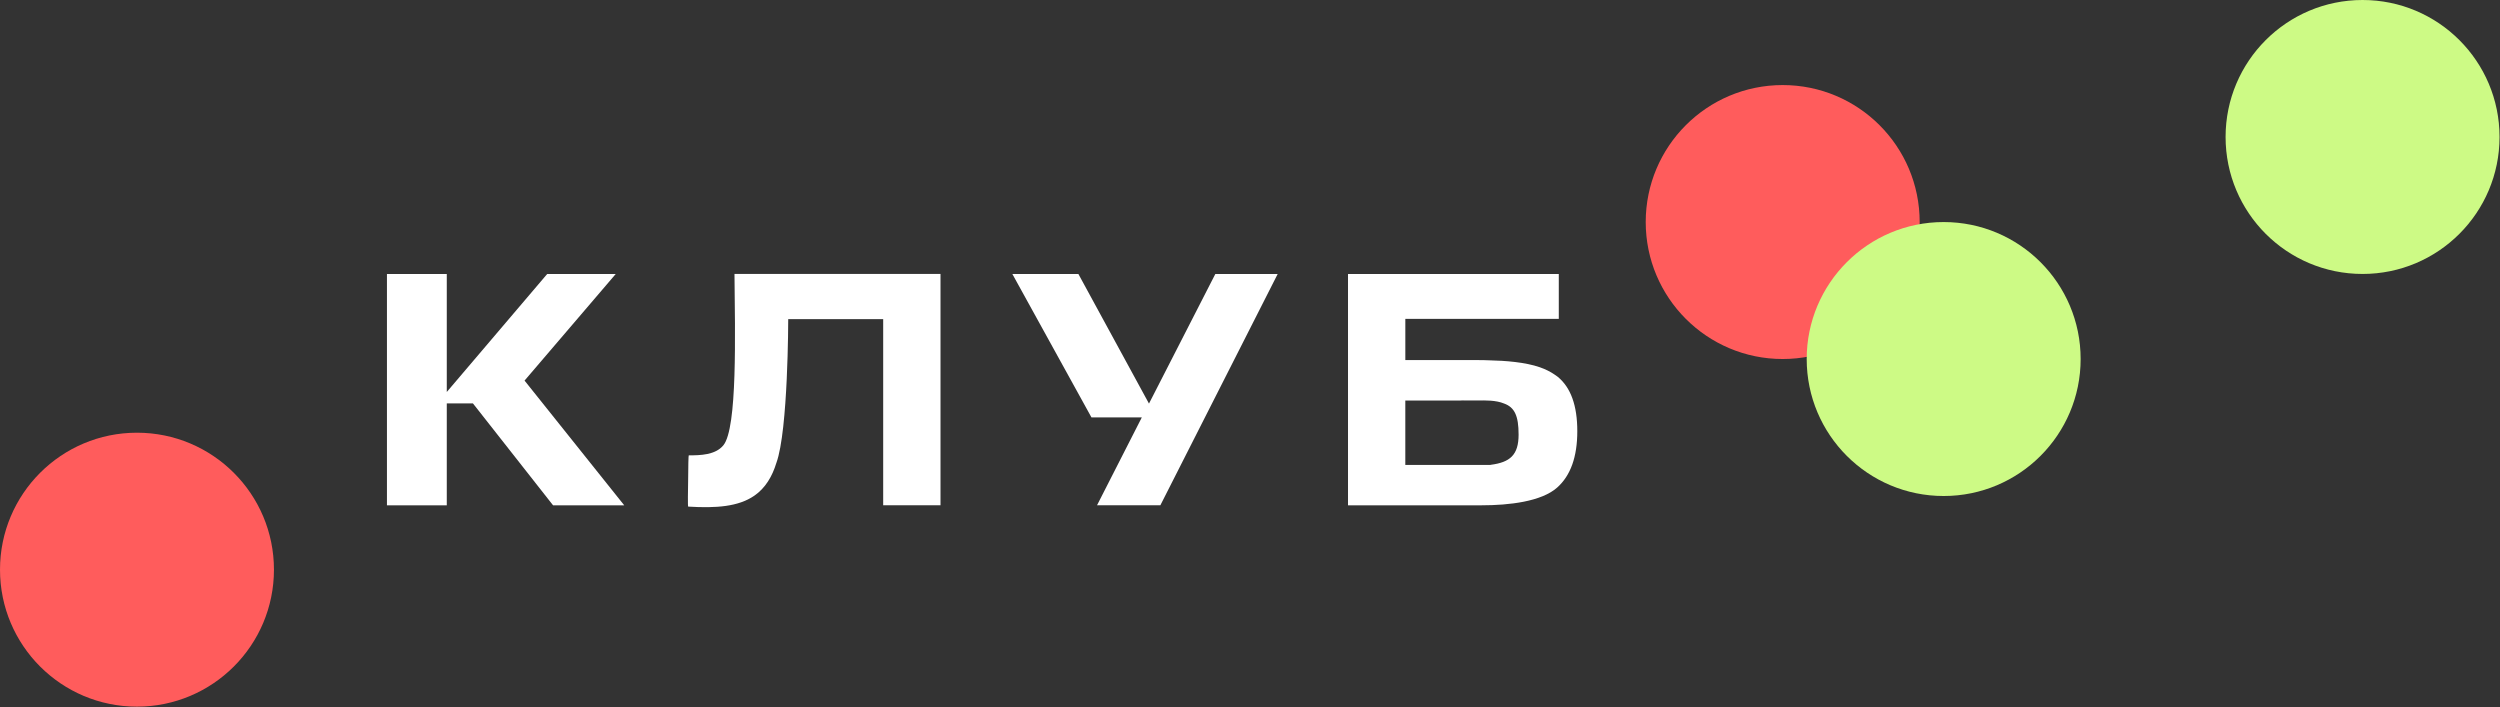
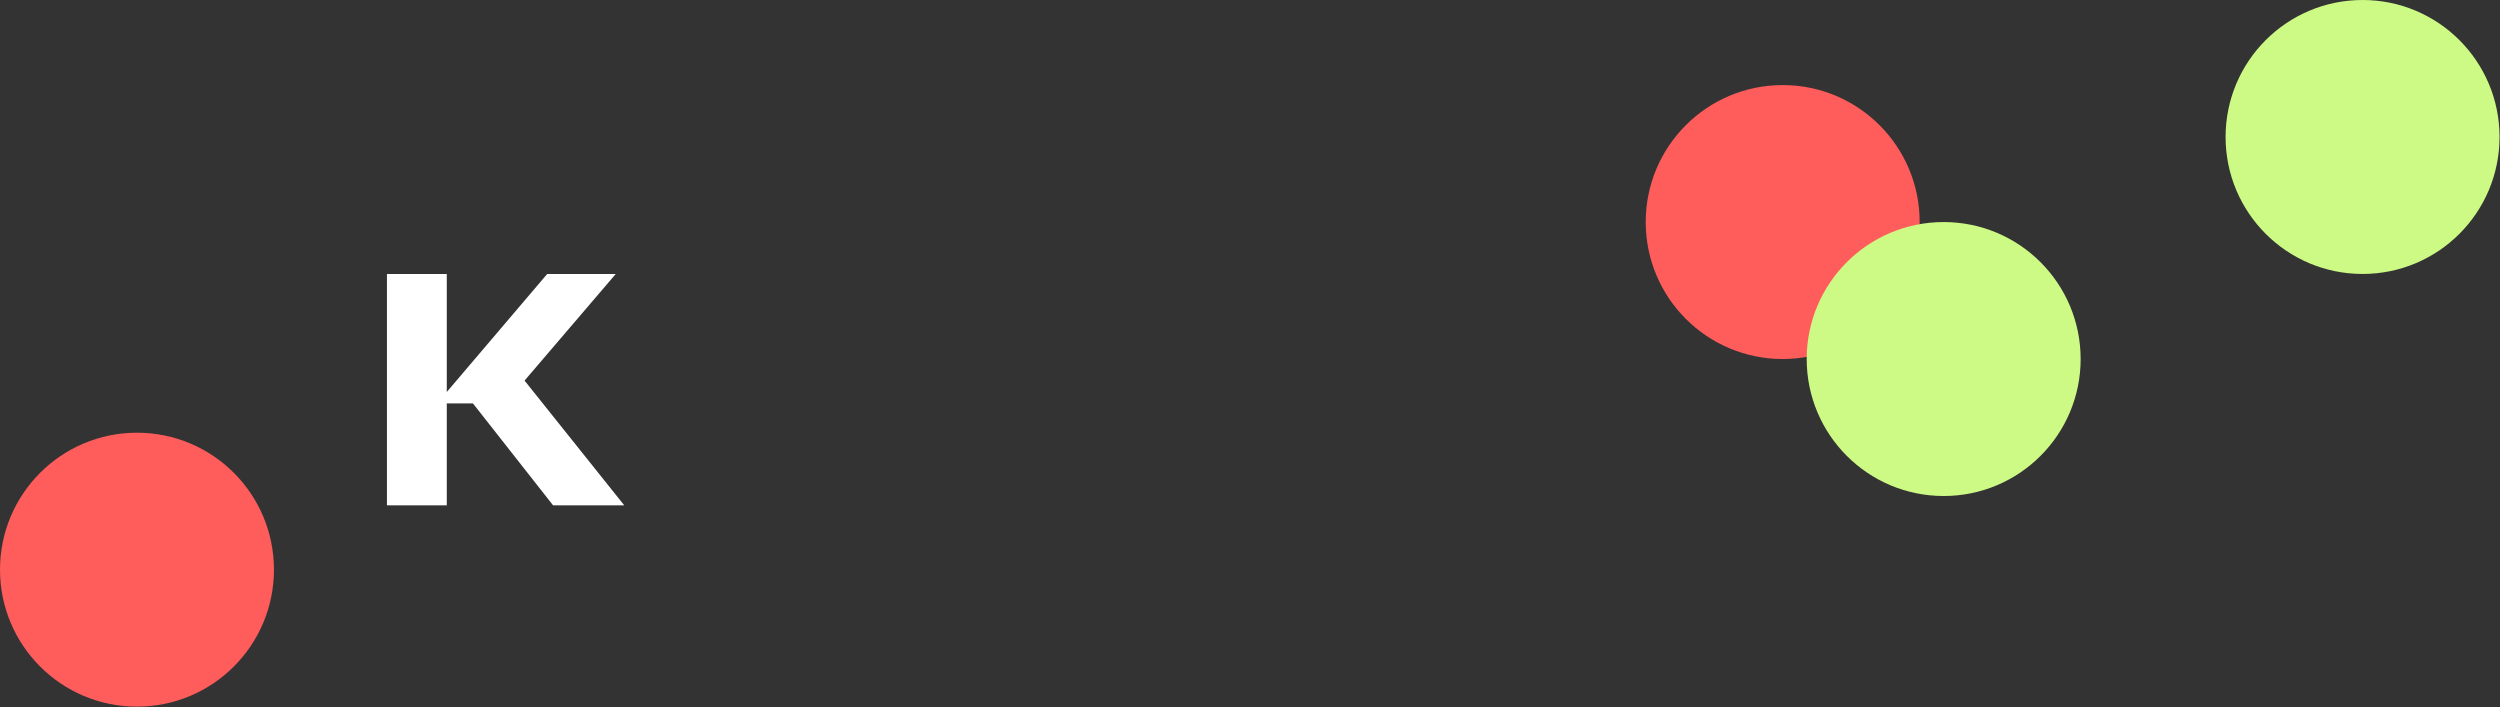
<svg xmlns="http://www.w3.org/2000/svg" width="3058" height="865" viewBox="0 0 3058 865" fill="none">
  <rect x="0" y="0" width="3058" height="865" fill="#333333" stroke="none" />
  <path d="M167.549 864.379C260.084 864.379 335.098 789.365 335.098 696.83C335.098 604.295 260.084 529.281 167.549 529.281C75.014 529.281 0 604.295 0 696.83C0 789.365 75.014 864.379 167.549 864.379Z" fill="#FF5C5C" />
  <path d="M2180.59 439.145C2273.12 439.145 2348.14 364.13 2348.14 271.596C2348.14 179.061 2273.12 104.047 2180.59 104.047C2088.05 104.047 2013.04 179.061 2013.04 271.596C2013.04 364.13 2088.05 439.145 2180.59 439.145Z" fill="#FF5C5C" />
  <path d="M2377.49 606.715C2470.03 606.715 2545.04 531.701 2545.04 439.166C2545.04 346.631 2470.03 271.617 2377.49 271.617C2284.96 271.617 2209.95 346.631 2209.95 439.166C2209.95 531.701 2284.96 606.715 2377.49 606.715Z" fill="#CDFA85" />
  <path d="M2889.88 335.098C2982.41 335.098 3057.43 260.083 3057.43 167.549C3057.43 75.014 2982.41 0 2889.88 0C2797.34 0 2722.33 75.014 2722.33 167.549C2722.33 260.083 2797.34 335.098 2889.88 335.098Z" fill="#CDFA85" />
-   <path d="M676.5 618.091L578.481 493.431H546.501V618.091H473.312V335.125H546.501V479.475L669.333 335.125H753.181L641.636 465.536L763.545 618.091H676.516H676.5Z" fill="white" />
-   <path d="M1486.6 335.125L1405.43 493.678L1319.08 335.125H1238.3L1335.06 510.55H1396.68L1341.87 618.075H1419.34L1562.87 335.125H1486.6Z" fill="white" />
-   <path d="M898.425 335.126C899.084 407.622 902.149 523.666 884.783 544.739C875.029 556.586 856.46 557.014 842.488 556.981C842.109 556.981 841.829 570.212 841.714 588.863C841.549 598.139 841.17 619.641 841.78 619.674C876.1 621.783 903.055 619.74 922.514 606.46C936.387 597.002 944.741 582.338 949.585 566.422C949.618 566.323 949.651 566.257 949.684 566.158C964.15 526.467 964.15 390.371 964.15 390.371H1080.31V618.076H1150.43V335.109H898.442L898.425 335.126Z" fill="white" />
-   <path d="M1905.58 461.021C1904.47 460.115 1903.22 459.225 1901.87 458.385C1896.52 454.661 1890.3 451.597 1883.61 449.257C1865.87 443.046 1841.32 441.134 1821.68 440.755C1817.73 440.558 1812.58 440.442 1805.96 440.442H1719V390.074H1906.71V335.125H1648.88V618.091H1812.29C1845.92 618.091 1885.41 613.56 1904.75 596.359C1921.1 581.81 1929.35 558.908 1929.35 527.471C1929.35 496.034 1921.43 474.153 1905.56 461.038L1905.58 461.021ZM1823.53 568.563C1823.29 568.612 1823.08 568.662 1822.85 568.695H1718.98V489.921H1786.02C1787.03 489.855 1788.05 489.806 1789.11 489.806C1796.04 489.806 1802.32 489.806 1808.04 489.888C1816.51 489.74 1829.82 489.394 1839.95 493.645C1852.64 498.308 1857.55 508.655 1857.55 531.606C1857.55 556.684 1846.92 565.498 1823.53 568.547V568.563Z" fill="white" />
+   <path d="M676.5 618.091L578.481 493.431H546.501V618.091H473.312V335.125H546.501V479.475L669.333 335.125H753.181L641.636 465.536L763.545 618.091H676.516H676.5" fill="white" />
</svg>